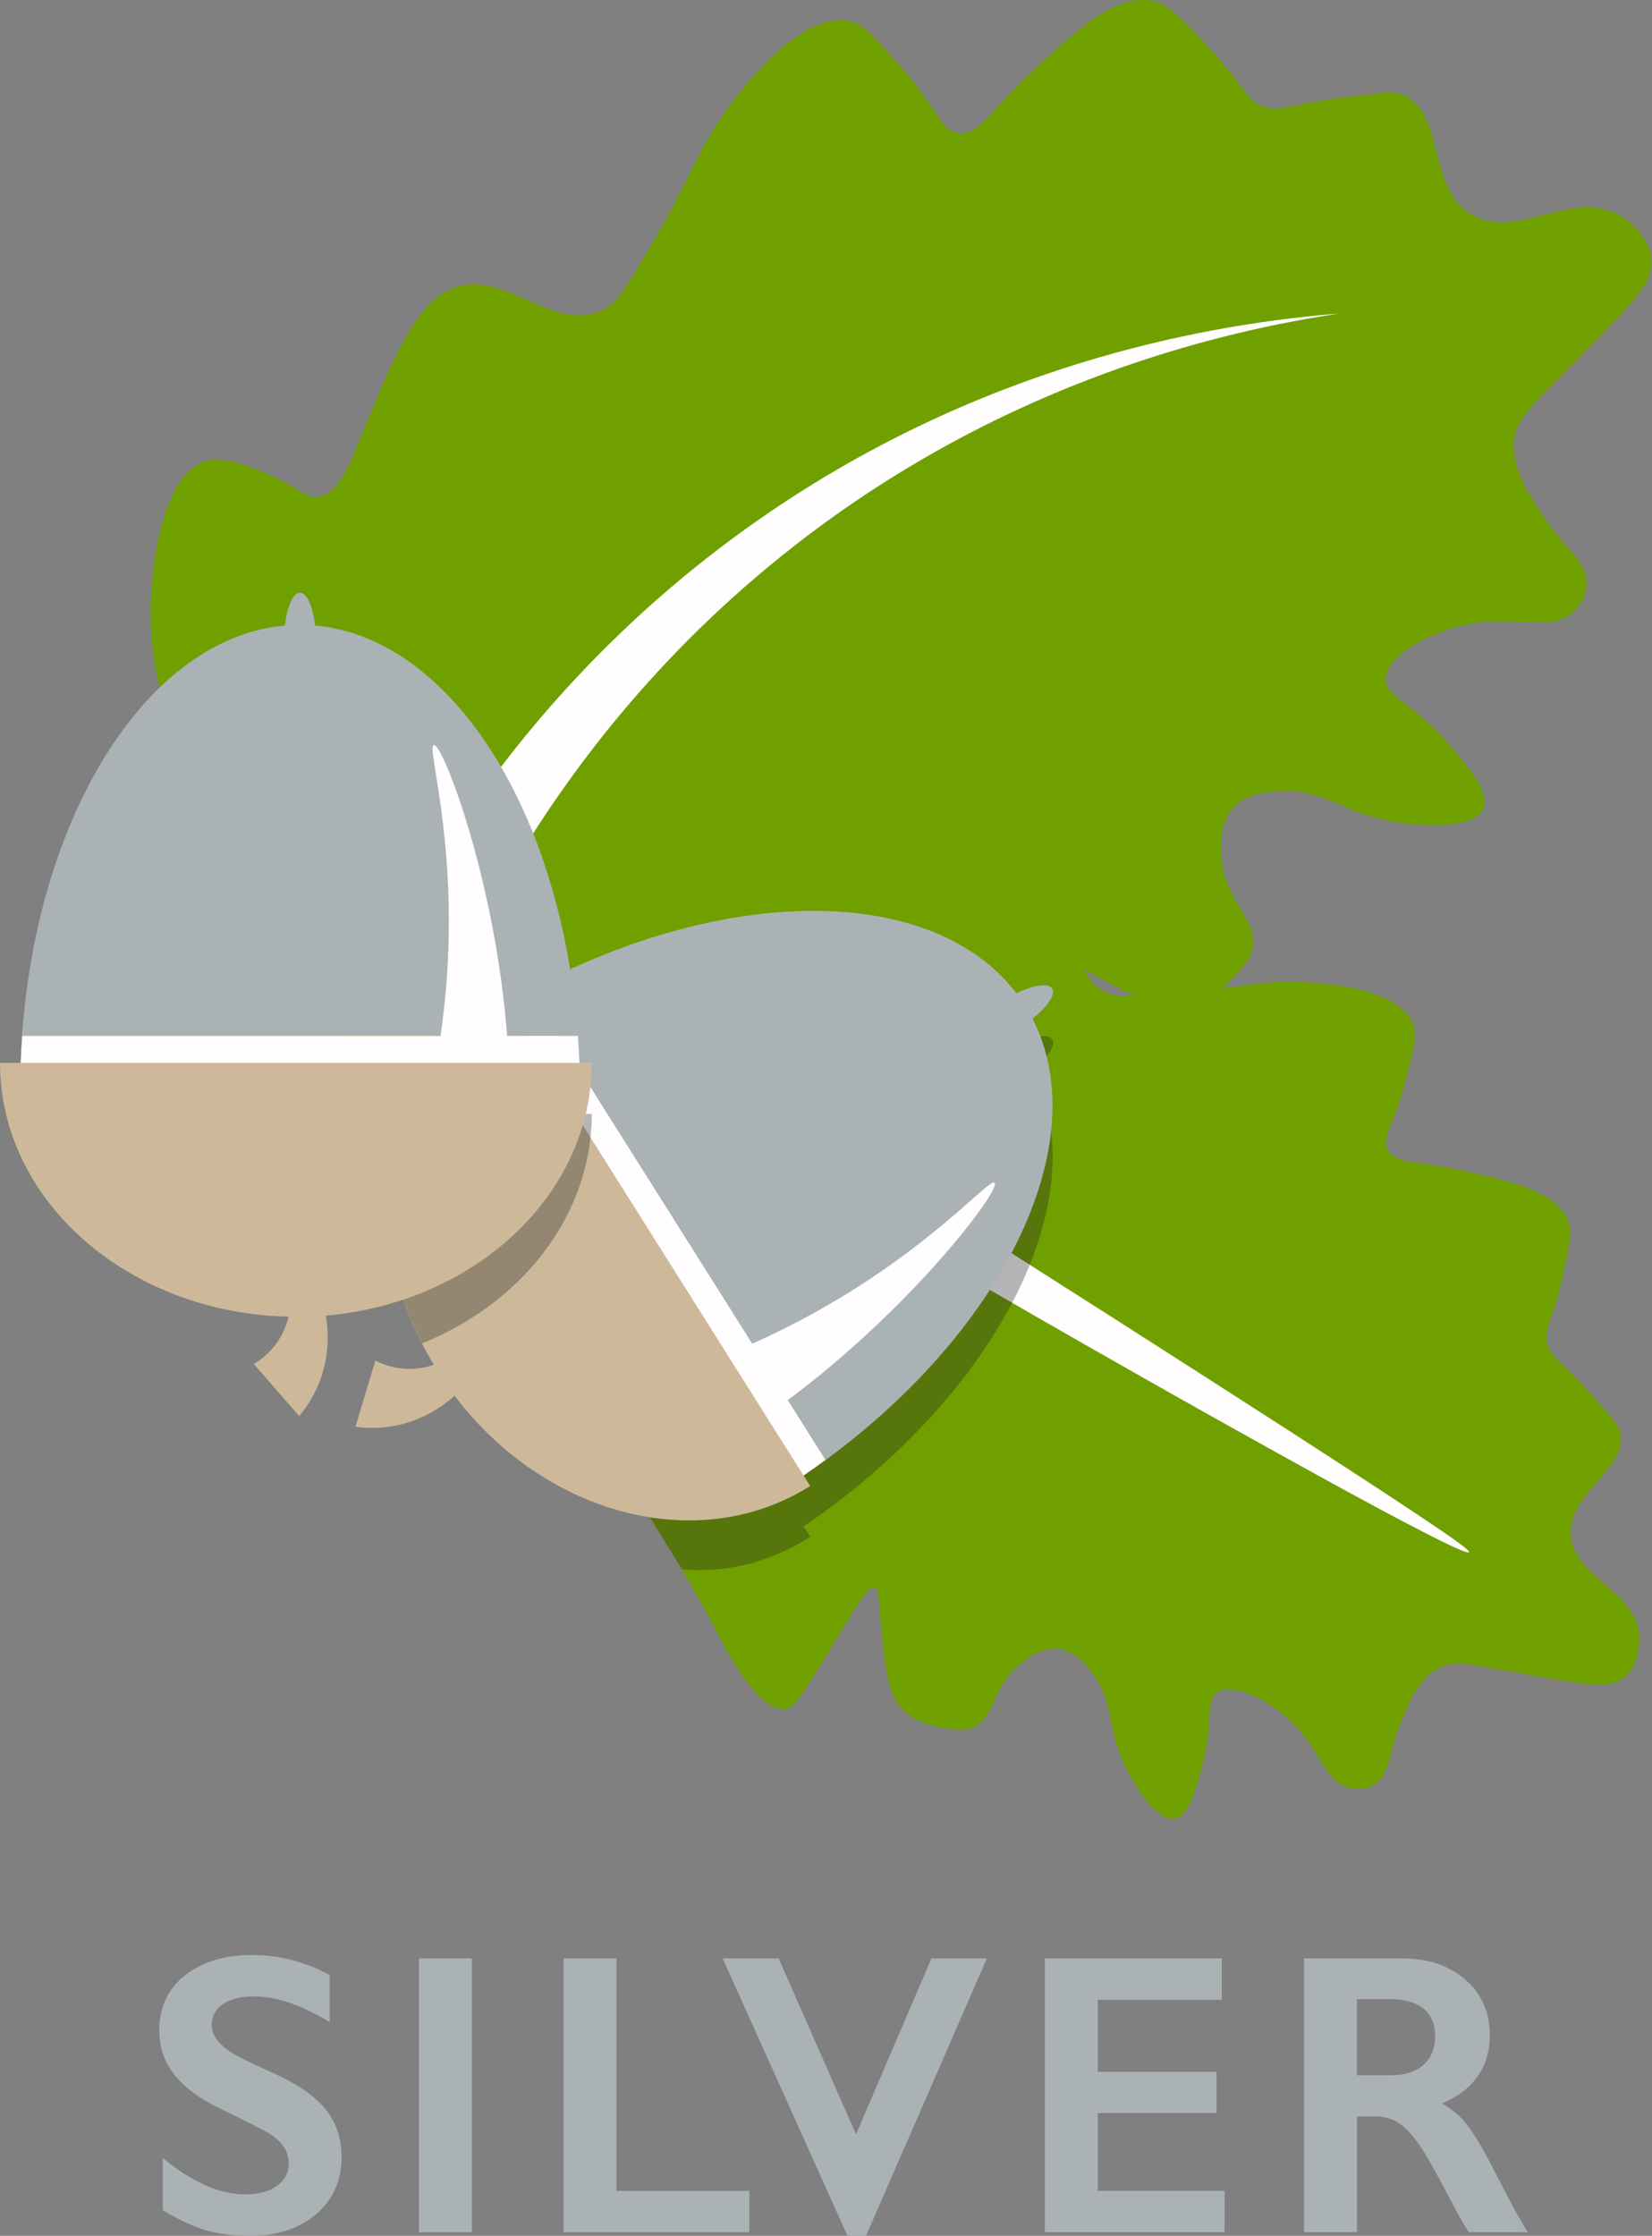
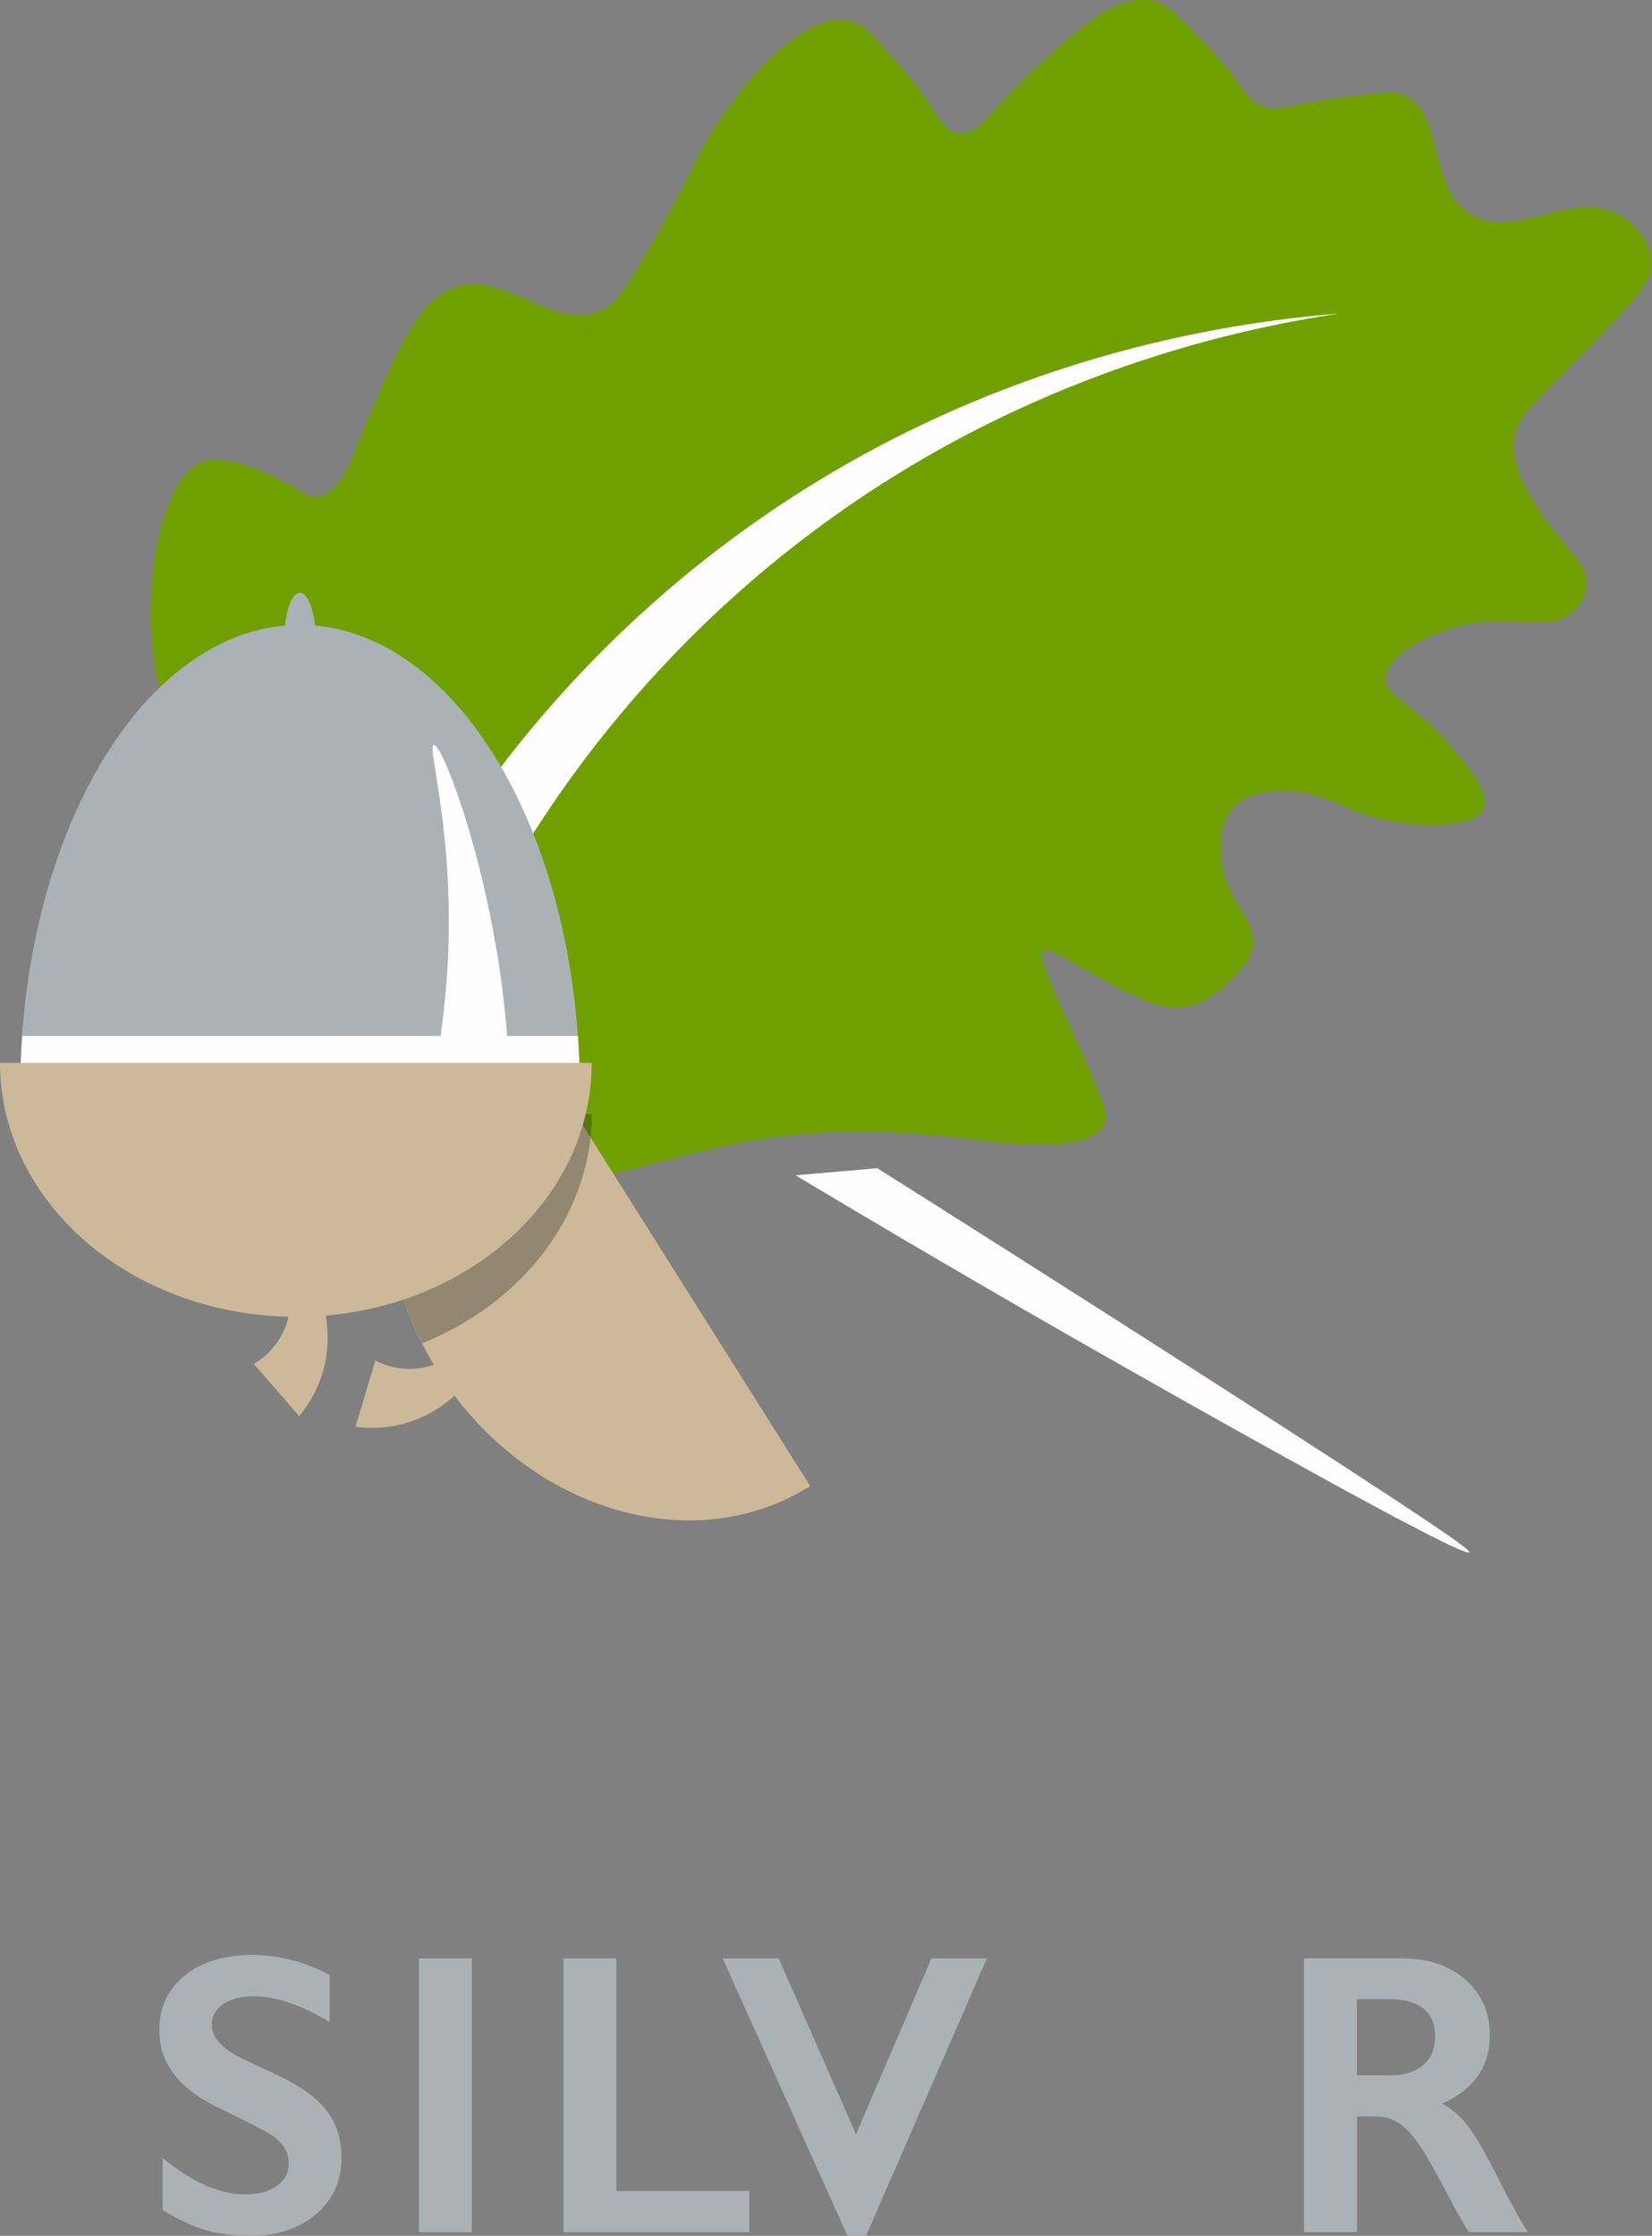
<svg xmlns="http://www.w3.org/2000/svg" id="Layer_2" data-name="Layer 2" width="126" height="170.49" viewBox="0 0 126 170.49">
  <rect x="0" y="0" width="126" height="170.49" fill="#808080" stroke="none" />
  <defs>
    <style>
      .cls-1 {
        fill: #fffdfd;
      }

      .cls-2 {
        fill: #cdb99a;
      }

      .cls-3 {
        fill: #abb2b5;
      }

      .cls-4 {
        fill: #70a000;
      }

      .cls-5 {
        fill: #232323;
        opacity: .33;
      }
    </style>
  </defs>
  <g id="Text">
    <g>
      <g>
        <g>
-           <path class="cls-4" d="m45.66,70.73c.82-1.49,2.75-4.88,6.56-7.58,3.17-2.25,8.18-4.41,10.1-2.69,1.09.97,1.47,3.43,1.6,4.3.24,1.55.02,2.17.52,2.73.9,1,2.9.45,4.67.07,5.33-1.13,8.79-1.87,10.84-.5,2.91,1.95,1.13,6.95,4.35,8.58.61.31,1.15.37,3.62.22,5.63-.34,6.98-.87,9.55-.97,3.18-.12,9.28.39,10.34,3.25.29.79,0,1.9-.56,4.12-.92,3.6-1.89,4.38-1.41,5.38.57,1.18,2.27.83,6.2,1.72,3.41.78,6.67,1.52,7.54,3.69.35.86.09,2.06-.44,4.47-.73,3.38-1.47,3.73-1.1,4.99.32,1.06.86,1.06,3.3,3.79,1.37,1.54,2.06,2.31,2.19,2.78.8,2.91-3.89,4.6-3.72,7.91.17,3.41,5.3,4.34,5.22,8.12,0,.45-.11,1.91-1.13,2.78-1.02.87-2.41.7-7.56-.23-4.62-.83-5.54-1.06-6.66-.44-1.5.82-2.21,2.6-2.81,4.05-1.02,2.47-.83,4.21-2.2,4.9-.71.36-1.43.24-1.63.2-1.93-.36-2.22-2.66-4.24-4.77-1.75-1.83-4.68-3.38-5.94-2.56-.97.63-.24,2.17-1.18,5.68-.48,1.79-1.01,3.78-2.08,3.97-1.38.24-3.23-2.6-4.1-4.74-1.1-2.72-.55-4.16-2.18-6.37-1.14-1.55-2.09-1.77-2.41-1.82-1.36-.23-2.53.68-3,1.05-2.37,1.84-1.95,4.32-3.85,4.97-.67.23-1.29.12-2.15-.04-.49-.09-2.05-.32-3.06-1.37-1.1-1.15-1.29-2.79-1.62-6.02-.23-2.26-.14-3.19-.53-3.3-.47-.13-1.16,1.05-2.9,3.92-2.88,4.74-3.26,5.24-3.85,5.34-2.17.38-4.8-4.91-5.64-6.54-2.33-4.49-7.75-13.04-17.58-27.46,1.29-6.11,3.92-16.41,8.94-25.59Z" />
          <path class="cls-1" d="m66.91,89.08c5.89,3.71,14.63,9.25,25.25,16.06,18.18,11.66,19.99,13.05,19.89,13.22-.34.57-21.45-11.37-25.17-13.48-11.13-6.3-20.17-11.64-26.2-15.26,2.08-.18,4.15-.36,6.23-.54Z" />
        </g>
        <g>
          <path class="cls-4" d="m14.59,58.97c-.81-1.58-3-5.95-3.1-11.82-.08-4.74,1.2-11.26,4.26-12.01,1.73-.42,4.46.89,5.42,1.36,1.72.83,2.19,1.48,3.1,1.36,1.62-.22,2.45-2.61,3.29-4.65,2.54-6.14,4.18-10.13,6.97-11.23,3.97-1.57,7.77,3.66,11.62,1.55.74-.4,1.16-.9,2.71-3.49,3.54-5.89,3.94-7.62,5.62-10.27,2.08-3.28,6.79-9.05,10.4-8.15,1,.25,1.92,1.3,3.76,3.4,2.98,3.4,3.09,4.92,4.43,5.13,1.58.25,2.4-1.71,6-5.04,3.13-2.89,6.13-5.65,8.91-5.04,1.11.25,2.13,1.34,4.19,3.52,2.89,3.06,2.73,4.05,4.25,4.54,1.28.41,1.66-.14,6.08-.7,2.5-.32,3.75-.47,4.31-.28,3.48,1.21,1.95,7.08,5.38,9.19,3.55,2.18,8.01-2.33,11.76.35.45.32,1.84,1.43,2.01,3.06.17,1.62-.96,2.9-5.45,7.44-4.03,4.07-4.88,4.84-5.04,6.39-.21,2.07,1.08,4.01,2.13,5.62,1.78,2.73,3.66,3.74,3.41,5.59-.13.96-.75,1.6-.92,1.77-1.69,1.7-4.21.4-7.72.97-3.05.5-6.62,2.37-6.67,4.21-.04,1.41,2.01,1.74,4.89,5.1,1.47,1.72,3.1,3.62,2.56,4.83-.71,1.56-4.84,1.45-7.59.85-3.5-.77-4.56-2.31-7.91-2.2-2.35.08-3.22.88-3.49,1.16-1.16,1.21-1.06,3.01-1.02,3.73.22,3.65,3,4.94,2.34,7.3-.23.83-.78,1.38-1.52,2.14-.43.44-1.73,1.84-3.49,2.13-1.92.32-3.69-.62-7.17-2.52-2.43-1.32-3.3-2.06-3.68-1.74-.46.38.25,1.89,1.94,5.62,2.78,6.16,3.02,6.88,2.71,7.55-1.12,2.46-8.24,1.45-10.46,1.16-22.19-2.85-26.1,6.6-37.77,1.55-8.16-3.53-12.6-12.17-21.5-29.44Z" />
          <path class="cls-1" d="m36.28,61.1c4.36-6.15,11.53-14.65,22.47-22.08,17.38-11.81,34.67-14.42,43.39-15.11-8.43,1.26-25.16,4.95-41.45,17.63-10.91,8.49-17.63,17.9-21.5,24.41-.97-1.61-1.94-3.23-2.91-4.84Z" />
        </g>
-         <path class="cls-5" d="m80.25,79.26c-.28-.45-1.41-.27-2.73.36-2-2.62-4.93-4.42-8.48-5.4-1.95-.54-4.09-.83-6.36-.87-4.2-.09-8.85.67-13.64,2.25-2.06,2.85-2.93,5.56-3.27,6.68-1.99,6.46-10.39,23.74-4.26,29.61.83.79,2.35,1.8,5.28,1.96.78.38,1.57.75,2.35,1.13.6.98,1.19,1.96,1.79,2.94.36.58.73,1.17,1.09,1.75.92.08,1.99.09,3.19-.06,2.98-.37,5.24-1.55,6.59-2.42l-.5-.79c.57-.39,1.13-.79,1.68-1.19,5.4-3.96,9.72-8.56,12.7-13.25.64-1,1.21-2.01,1.73-3.02,3.18-6.28,3.86-12.5,1.36-17.38,1.14-.92,1.78-1.85,1.5-2.3Z" />
        <g>
-           <path class="cls-3" d="m78.75,77.68c1.14-.92,1.78-1.85,1.5-2.3s-1.41-.27-2.73.36c-6.33-8.32-22.12-8.34-37.16-.27l22.61,35.86c13.77-10.09,20.56-24.34,15.78-33.65Z" />
-           <path class="cls-1" d="m62.97,111.33l-2.88-4.57c.95-.71,2.13-1.62,3.43-2.73,7.68-6.47,12.79-13.41,12.34-13.84-.41-.39-4.91,5.1-14.09,10.1-1.67.91-3.17,1.63-4.39,2.17l-17.02-26.99c-1.21.65-2.41,1.34-3.61,2.09l22.77,36.12c1.19-.75,2.34-1.54,3.44-2.35Z" />
          <path class="cls-2" d="m61.79,113.31l-24.07-38.18c-8.91,5.62-10.92,18.48-4.63,28.94-.59.2-1.29.34-2.09.31-1.06-.05-1.88-.38-2.37-.63-.51,1.68-1.01,3.37-1.52,5.05.86.11,2.04.15,3.38-.16,1.82-.43,3.21-1.34,4.18-2.21,6.9,9.11,18.63,12.24,27.11,6.89Z" />
        </g>
        <path class="cls-5" d="m44.19,84.93c-.03-.69-.06-1.37-.11-2.05-.04-.59-.09-1.17-.15-1.75-.24-2.39-.63-4.69-1.14-6.89-.81.39-1.62.79-2.43,1.23-.6.32-1.2.65-1.79,1l-.84-1.34c-8.45,5.33-10.69,17.17-5.53,27.31,6.01-2.44,10.56-7.08,12.23-12.71.29-.97.5-1.98.61-3,.06-.59.1-1.19.1-1.79h-.94Z" />
        <g>
          <path class="cls-3" d="m24.03,47.7c-.17-1.45-.62-2.5-1.15-2.5s-.98,1.04-1.15,2.5c-10.42.92-18.85,14.27-20.05,31.29h42.39c-1.2-17.03-9.63-30.37-20.05-31.29Z" />
          <path class="cls-1" d="m44.08,78.99h-5.4c-.09-1.18-.24-2.66-.47-4.36-1.38-9.95-4.53-17.97-5.13-17.82-.55.14,1.69,6.87,1.03,17.31-.12,1.9-.32,3.55-.51,4.87H1.69c-.1,1.37-.15,2.76-.15,4.17h42.69c0-1.41-.05-2.8-.15-4.17Z" />
          <path class="cls-2" d="m45.13,81.05H0c0,10.53,9.81,19.09,22.01,19.35-.14.6-.4,1.27-.86,1.94-.6.87-1.32,1.39-1.79,1.67,1.15,1.32,2.31,2.65,3.46,3.97.55-.66,1.22-1.64,1.67-2.95.61-1.77.57-3.43.36-4.71,11.39-.98,20.28-9.23,20.28-19.26Z" />
        </g>
      </g>
      <g>
        <path class="cls-3" d="m19.27,149.08c2.03,0,3.99.51,5.87,1.52v3.59c-2.16-1.31-4.08-1.96-5.75-1.96-1.02,0-1.81.2-2.38.59-.57.39-.86.92-.86,1.58,0,.79.53,1.51,1.6,2.18.3.2,1.45.76,3.45,1.67,1.71.81,2.95,1.7,3.71,2.69.76.99,1.14,2.17,1.14,3.56,0,1.79-.65,3.24-1.94,4.34-1.29,1.1-2.96,1.65-5.01,1.65-1.34,0-2.48-.15-3.45-.44-.96-.29-2.04-.8-3.24-1.52v-3.98c2.23,1.85,4.33,2.78,6.31,2.78.99,0,1.78-.21,2.39-.64.61-.43.91-1,.91-1.7,0-.97-.53-1.75-1.58-2.36-.88-.48-2.01-1.05-3.39-1.72-1.64-.75-2.87-1.62-3.68-2.62-.81-1-1.22-2.15-1.22-3.47,0-1.75.65-3.15,1.96-4.19,1.31-1.04,3.03-1.56,5.17-1.56Z" />
        <path class="cls-3" d="m35.99,149.34v20.88h-4.04v-20.88h4.04Z" />
        <path class="cls-3" d="m47.02,149.34v17.73h10.13v3.15h-14.17v-20.88h4.04Z" />
        <path class="cls-3" d="m59.39,149.34l5.9,13.41,5.75-13.41h4.23l-9.22,21.15h-1.41l-9.52-21.15h4.26Z" />
-         <path class="cls-3" d="m93.19,149.34v3.15h-9.46v5.49h9.06v3.15h-9.06v5.93h9.67v3.15h-13.71v-20.88h13.5Z" />
        <path class="cls-3" d="m106.98,149.34c1.96,0,3.56.54,4.8,1.63,1.24,1.09,1.85,2.5,1.85,4.24,0,1.19-.31,2.22-.92,3.1-.61.88-1.52,1.58-2.73,2.09.67.36,1.26.85,1.78,1.46.52.62,1.16,1.66,1.93,3.12,1.28,2.53,2.22,4.27,2.84,5.23h-4.5c-.31-.46-.73-1.19-1.26-2.2-1.16-2.22-2-3.72-2.54-4.49-.54-.77-1.06-1.32-1.55-1.64-.5-.32-1.07-.49-1.72-.49h-1.46v8.82h-4.04v-20.88h7.52Zm-.91,8.91c1.06,0,1.89-.26,2.49-.79.6-.53.9-1.25.9-2.17s-.3-1.67-.9-2.14c-.6-.47-1.45-.71-2.56-.71h-2.51v5.81h2.57Z" />
      </g>
    </g>
  </g>
</svg>